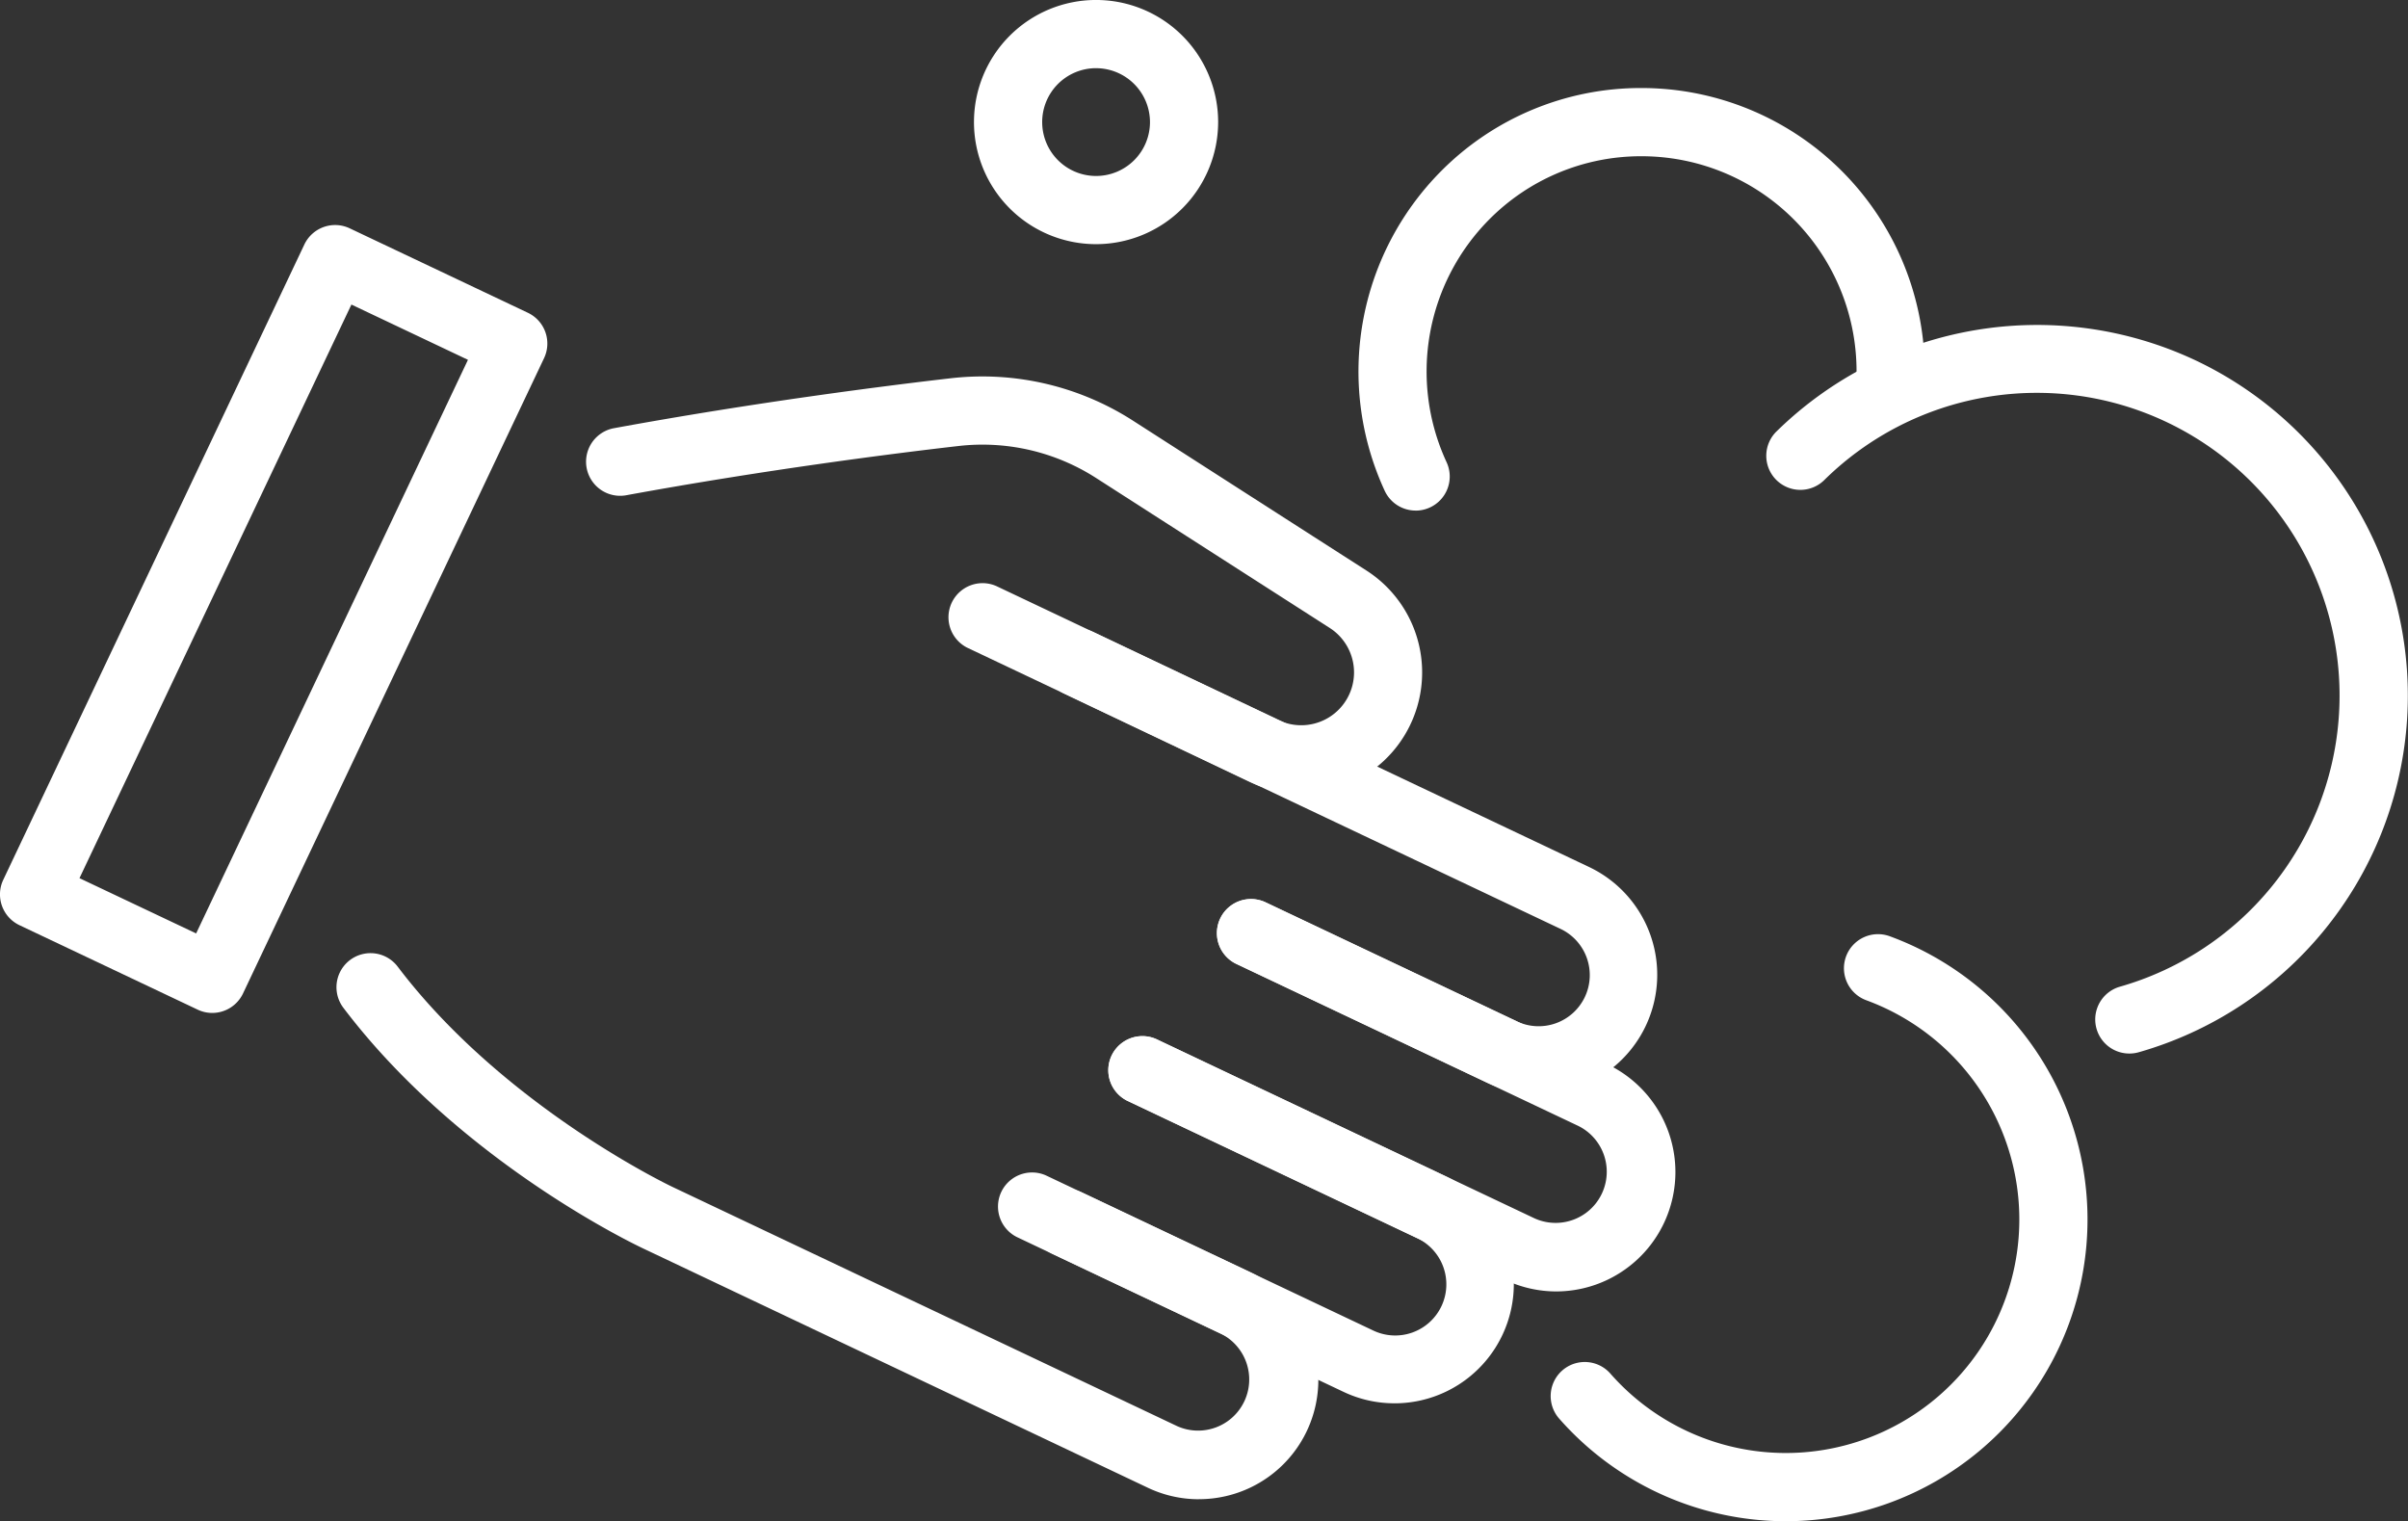
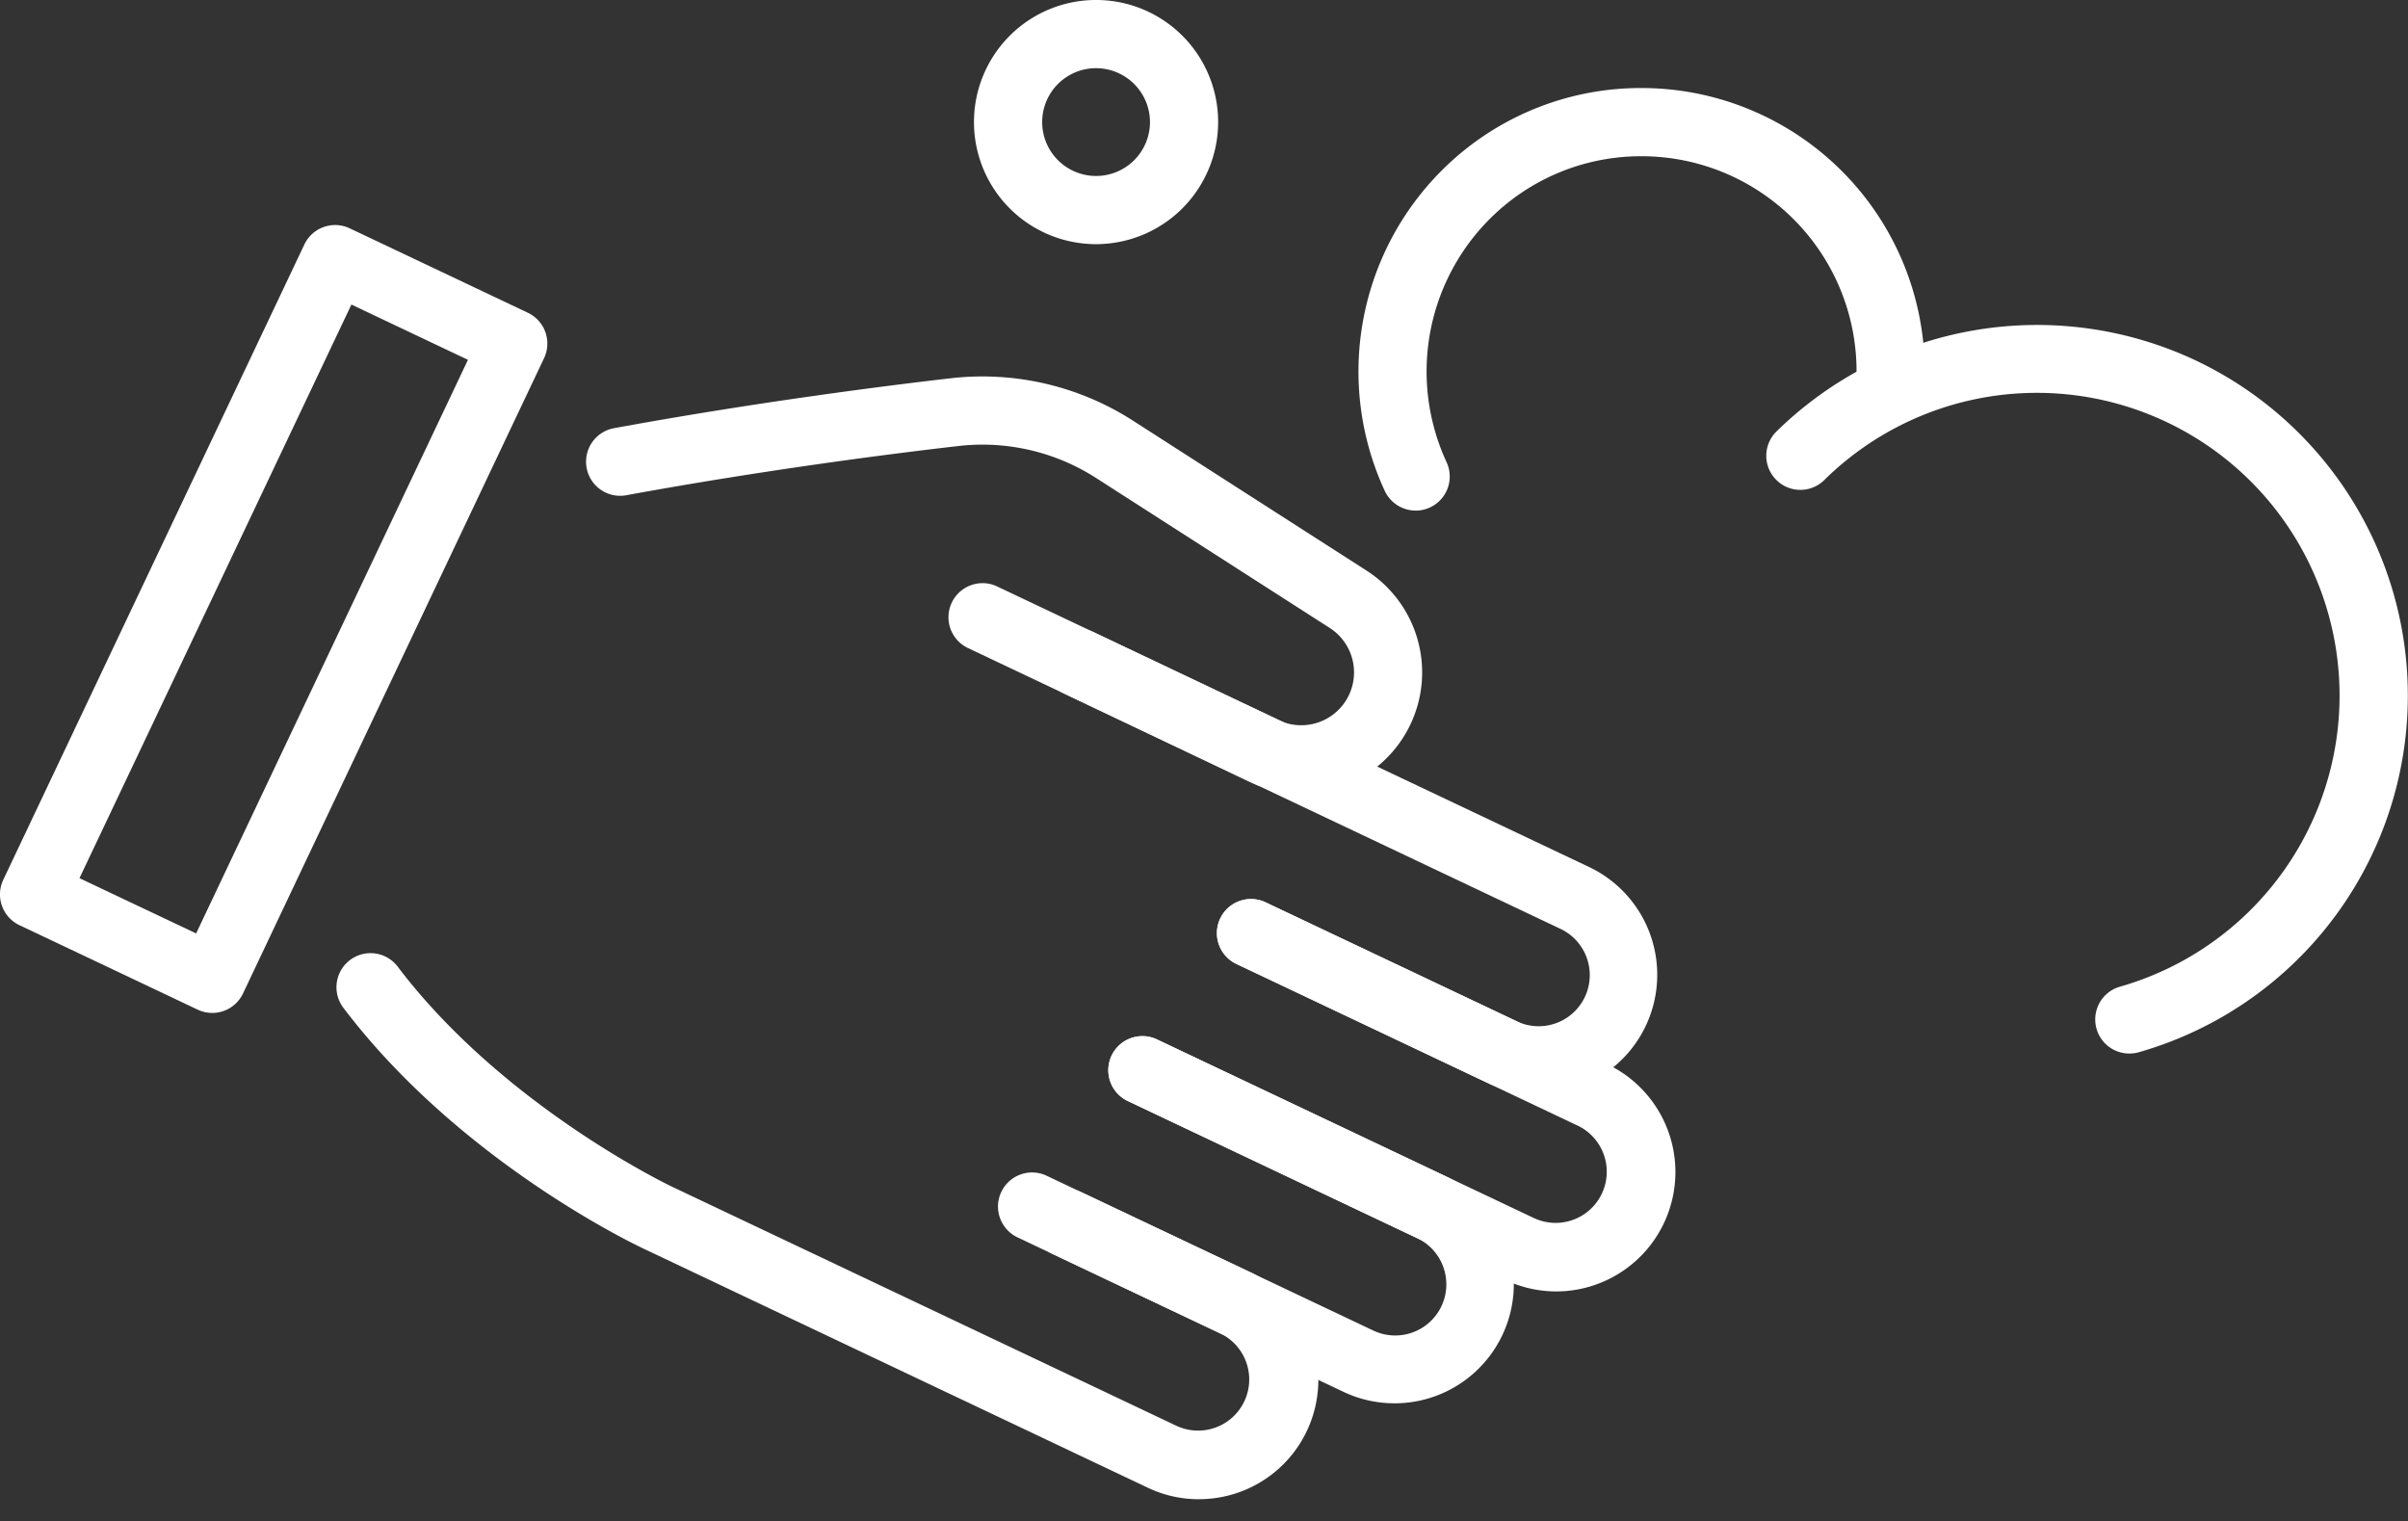
<svg xmlns="http://www.w3.org/2000/svg" width="123.849" height="78.235" viewBox="0 0 123.849 78.235">
  <rect x="0" y="0" width="123.849" height="78.235" fill="#333333" stroke="none" />
  <g id="Gruppe_29" data-name="Gruppe 29" transform="translate(-4207.001 -1553.935)">
    <g id="Gruppe_27" data-name="Gruppe 27" transform="translate(4207.001 1558.461)">
      <g id="Gruppe_23" data-name="Gruppe 23" transform="translate(0 7.048)">
        <g id="Gruppe_22" data-name="Gruppe 22">
          <g id="Gruppe_21" data-name="Gruppe 21">
            <g id="Gruppe_14" data-name="Gruppe 14">
              <g id="Gruppe_13" data-name="Gruppe 13">
                <path id="Pfad_4" data-name="Pfad 4" d="M4217.918,1604.474a1.733,1.733,0,0,1-.75-.17l-9.164-4.342a1.754,1.754,0,0,1-.834-2.336l15.485-32.67a1.751,1.751,0,0,1,2.333-.834l9.163,4.343a1.752,1.752,0,0,1,.833,2.335l-15.482,32.67A1.753,1.753,0,0,1,4217.918,1604.474Zm-6.828-6.931,6,2.842,13.98-29.5-5.994-2.842Z" transform="translate(-4207.002 -1563.954)" fill="#fff" />
              </g>
            </g>
            <g id="Gruppe_15" data-name="Gruppe 15" transform="translate(30.112 7.786)">
              <path id="Pfad_5" data-name="Pfad 5" d="M4269.881,1592.146a6.2,6.2,0,0,1-2.67-.608l-9.51-4.527a1.753,1.753,0,1,1,1.506-3.166l9.512,4.527a2.717,2.717,0,0,0,2.64-4.736c-3.363-2.158-8.561-5.491-12.037-7.725a10.813,10.813,0,0,0-7.06-1.639c-3.279.376-9.867,1.208-17.123,2.538a1.753,1.753,0,0,1-.632-3.448c7.356-1.348,14.03-2.191,17.354-2.574a14.325,14.325,0,0,1,9.356,2.173c3.475,2.233,8.671,5.568,12.034,7.724a6.228,6.228,0,0,1-3.37,11.461Z" transform="translate(-4233.07 -1570.695)" fill="#fff" />
            </g>
            <g id="Gruppe_20" data-name="Gruppe 20" transform="translate(17.305 18.401)">
              <g id="Gruppe_16" data-name="Gruppe 16" transform="translate(31.445)">
                <path id="Pfad_6" data-name="Pfad 6" d="M4279.549,1606.177a6.107,6.107,0,0,1-2.619-.591l-12.882-6.1a1.753,1.753,0,1,1,1.5-3.169l12.883,6.1a2.63,2.63,0,1,0,2.254-4.752l-30.478-14.444a1.753,1.753,0,0,1,1.5-3.168l30.478,14.444a6.136,6.136,0,0,1-2.637,11.68Z" transform="translate(-4249.206 -1579.884)" fill="#fff" />
              </g>
              <g id="Gruppe_17" data-name="Gruppe 17" transform="translate(39.664 16.259)">
                <path id="Pfad_7" data-name="Pfad 7" d="M4279.392,1614.142a6.124,6.124,0,0,1-2.625-.595l-19.443-9.214a1.753,1.753,0,0,1,1.5-3.168l19.444,9.214a2.63,2.63,0,0,0,2.254-4.752l-17.578-8.33a1.753,1.753,0,1,1,1.5-3.169l17.577,8.33a6.14,6.14,0,0,1-2.631,11.684Z" transform="translate(-4256.321 -1593.959)" fill="#fff" />
              </g>
              <g id="Gruppe_18" data-name="Gruppe 18" transform="translate(33.993 23.295)">
                <path id="Pfad_8" data-name="Pfad 8" d="M4271.829,1618.951a6.1,6.1,0,0,1-2.618-.59l-16.8-7.961a1.753,1.753,0,0,1,1.5-3.168l16.8,7.961a2.63,2.63,0,1,0,2.254-4.752l-14.881-7.052a1.753,1.753,0,0,1,1.5-3.168l14.881,7.052a6.135,6.135,0,0,1-2.638,11.679Z" transform="translate(-4251.411 -1600.051)" fill="#fff" />
              </g>
              <g id="Gruppe_19" data-name="Gruppe 19" transform="translate(0 19.047)">
                <path id="Pfad_9" data-name="Pfad 9" d="M4266.335,1624.455a6.112,6.112,0,0,1-2.62-.591l-25.944-12.3c-.375-.176-9.442-4.475-15.432-12.383a1.752,1.752,0,1,1,2.794-2.116c5.455,7.2,14.046,11.287,14.133,11.328l25.951,12.3a2.63,2.63,0,0,0,2.253-4.752l-8.656-4.1a1.753,1.753,0,0,1,1.5-3.17l8.657,4.1a6.135,6.135,0,0,1-2.636,11.681Z" transform="translate(-4221.983 -1596.373)" fill="#fff" />
              </g>
            </g>
          </g>
        </g>
      </g>
      <g id="Gruppe_24" data-name="Gruppe 24" transform="translate(79.754 43.518)">
-         <path id="Pfad_10" data-name="Pfad 10" d="M4288.142,1625.718a15.527,15.527,0,0,1-11.66-5.279,1.753,1.753,0,1,1,2.634-2.314,12.01,12.01,0,1,0,13.163-19.2,1.753,1.753,0,0,1,1.207-3.292,15.517,15.517,0,0,1-5.343,30.084Z" transform="translate(-4276.045 -1595.527)" fill="#fff" />
-       </g>
+         </g>
      <g id="Gruppe_25" data-name="Gruppe 25" transform="translate(90.869 12.183)">
        <path id="Pfad_11" data-name="Pfad 11" d="M4304.315,1605.873a1.753,1.753,0,0,1-.48-3.439,15.569,15.569,0,1,0-15.185-26.078,1.753,1.753,0,1,1-2.457-2.5,19.146,19.146,0,0,1,21.54-3.627,19.073,19.073,0,0,1-2.935,35.578A1.737,1.737,0,0,1,4304.315,1605.873Z" transform="translate(-4285.668 -1568.4)" fill="#fff" />
      </g>
      <g id="Gruppe_26" data-name="Gruppe 26" transform="translate(69.868)">
        <path id="Pfad_12" data-name="Pfad 12" d="M4270.43,1579.585a1.753,1.753,0,0,1-1.59-1.013,14.619,14.619,0,0,1,2.884-16.43,14.468,14.468,0,0,1,10.29-4.288h.033a14.568,14.568,0,0,1,14.537,15.48,1.753,1.753,0,1,1-3.5-.219,11.058,11.058,0,0,0-11.038-11.753h-.025a10.985,10.985,0,0,0-7.812,3.256,11.1,11.1,0,0,0-2.191,12.475,1.753,1.753,0,0,1-1.587,2.494Z" transform="translate(-4267.487 -1557.853)" fill="#fff" />
      </g>
    </g>
    <g id="Gruppe_28" data-name="Gruppe 28" transform="translate(4257.096 1553.935)">
      <path id="Pfad_13" data-name="Pfad 13" d="M4256.647,1566.492a6.279,6.279,0,1,1,6.279-6.278A6.285,6.285,0,0,1,4256.647,1566.492Zm0-9.051a2.772,2.772,0,1,0,2.773,2.772A2.776,2.776,0,0,0,4256.647,1557.442Z" transform="translate(-4250.369 -1553.935)" fill="#fff" />
    </g>
  </g>
</svg>